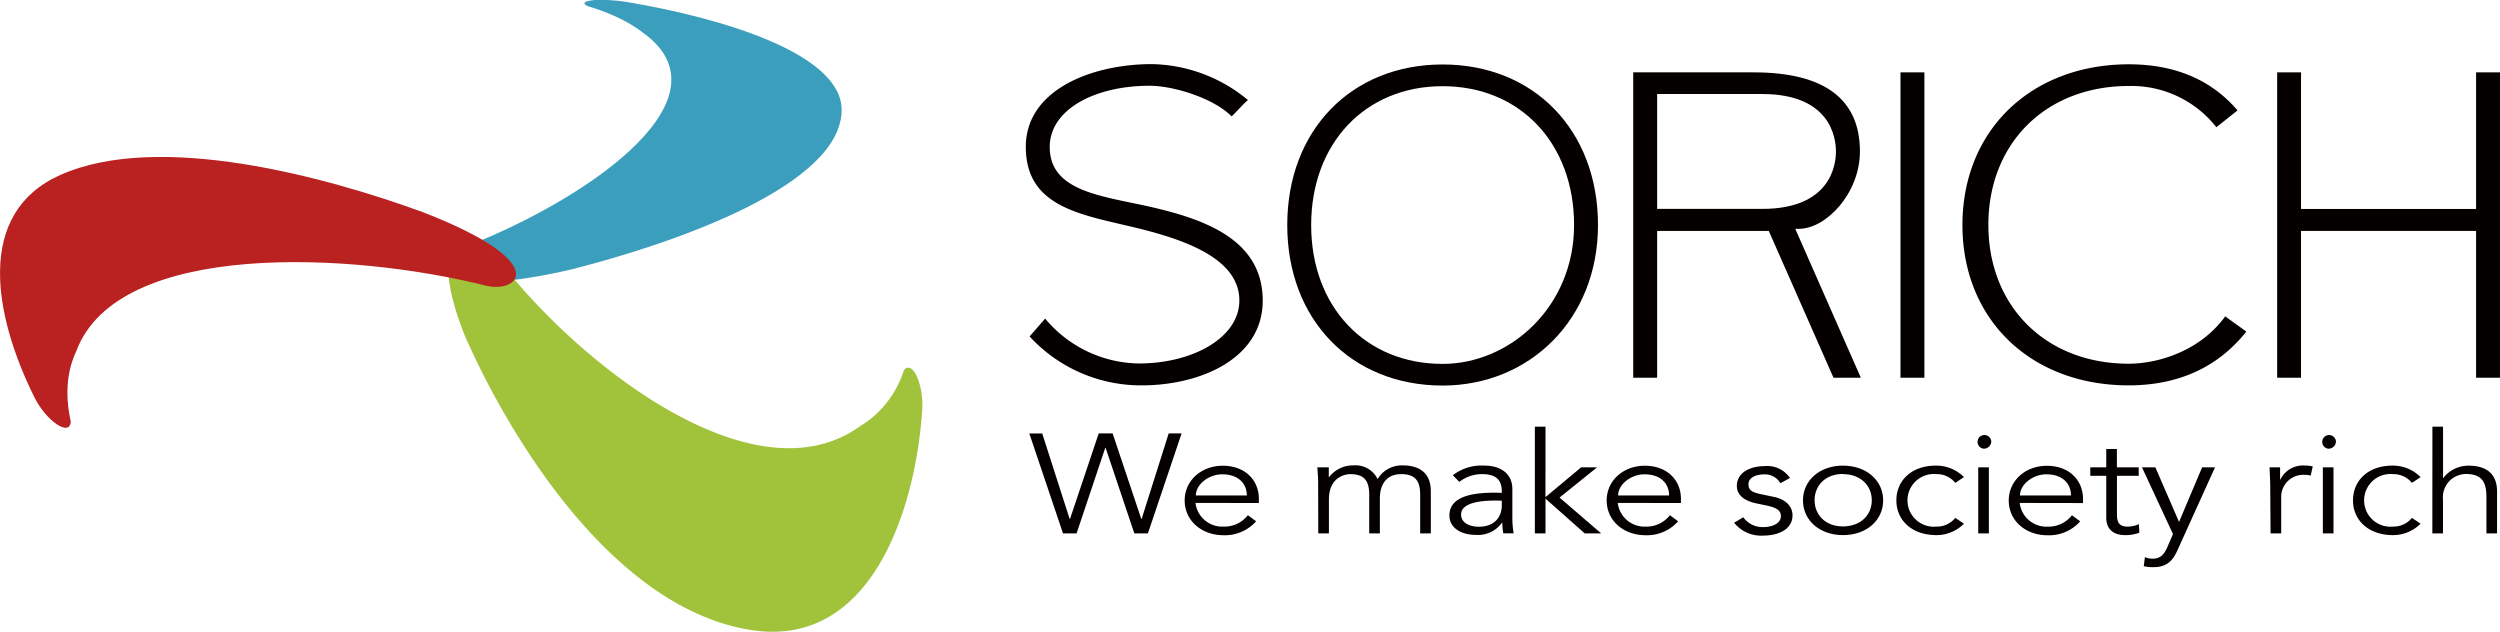
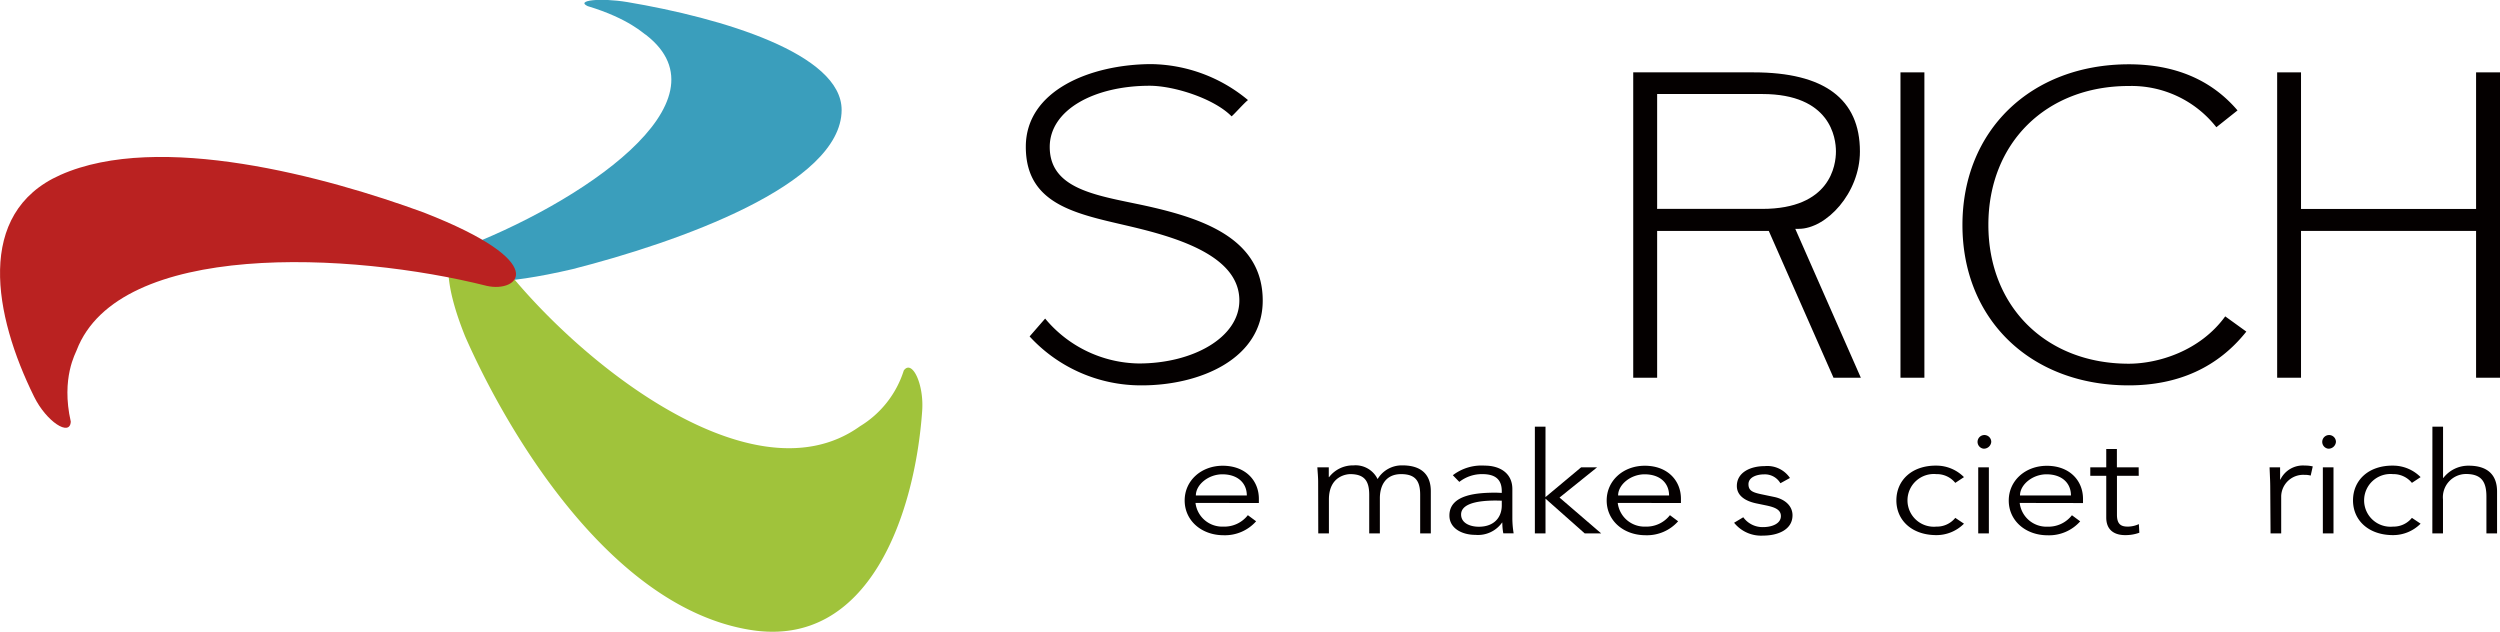
<svg xmlns="http://www.w3.org/2000/svg" viewBox="0 0 408.7 103.28">
  <defs>
    <style>.cls-1{fill:#3a9ebc;}.cls-2{fill:#a0c33b;}.cls-3{fill:#ba2221;}.cls-4{fill:#040000;}</style>
  </defs>
  <title>アセット 2</title>
  <g id="レイヤー_2" data-name="レイヤー 2">
    <g id="レイヤー_1-2" data-name="レイヤー 1">
      <path class="cls-1" d="M96.07,1c-2-.93,2-1.4,6.49-.66C118,2.94,137.63,8.77,137.59,18c-.06,12.2-26.76,21.61-44,26-23.16,5.42-23.41-1.31-18.87-3.14,20.16-7.52,45-24.21,30.89-35.15C105.31,5.62,102.93,3.07,96.07,1Z" />
      <path class="cls-2" d="M147.75,60.57c1.34-1.88,3.35,2.21,3,6.7-1.18,16.56-8.54,38.8-28,35.72-23.08-3.65-40-32.71-46.71-48-7.1-17.63,1.5-17.86,4-14.55,11.41,16.32,42.2,42.4,60.54,29.25A16.46,16.46,0,0,0,147.75,60.57Z" />
      <path class="cls-3" d="M11.57,68.92c-.11,2.54-4,0-6-4.08C-1,51.55-4.12,34.82,9.87,28.6c16.11-7.17,43.46.3,59.38,6.13C90.46,43,84.68,47.89,79.6,46.74c-22.25-5.6-60.22-7.44-67.08,10.54C12.45,57.6,9.94,61.77,11.57,68.92Z" />
-       <path class="cls-4" d="M174.87,84.85h.05l4.7-14h2.27l4.69,14h.05l4.43-14h2.11L187.66,87.2h-2.22l-4.7-14h-.05L176,87.2h-2.22l-5.51-16.34h2.11Z" />
      <path class="cls-4" d="M195.44,82.22A4.4,4.4,0,0,0,200,86.09a4.86,4.86,0,0,0,4-1.87l1.35,1a6.81,6.81,0,0,1-5.3,2.28c-3.66,0-6.38-2.42-6.38-5.68s2.72-5.68,6.22-5.68c3.75,0,5.91,2.45,5.91,5.4v.69ZM203.83,81c0-2.05-1.51-3.46-4-3.46-2.27,0-4.33,1.68-4.33,3.46Z" />
      <path class="cls-4" d="M215.49,78.8c0-.81-.08-1.59-.13-2.4h1.87V78h.05a4.92,4.92,0,0,1,4-1.92,4,4,0,0,1,3.93,2.24,4.6,4.6,0,0,1,4.06-2.24c3.14,0,4.64,1.55,4.64,4.22V87.2h-1.74V80.9c0-2.19-.71-3.39-3.11-3.39-2.59,0-3.48,1.94-3.48,3.95V87.2h-1.74V80.9c0-2.19-.71-3.39-3.11-3.39-.42,0-3.48.21-3.48,4.15V87.2h-1.74Z" />
      <path class="cls-4" d="M245.51,80.58V80.3c0-1.87-1-2.79-3.17-2.79a6,6,0,0,0-3.77,1.27l-1.06-1.09a7.7,7.7,0,0,1,5.22-1.57c2.43,0,4.51,1.2,4.51,3.83v4.82a15.44,15.44,0,0,0,.21,2.42h-1.69a9.4,9.4,0,0,1-.16-1.75h-.05a4.82,4.82,0,0,1-4.35,2c-2.19,0-4.25-1.06-4.25-3.16,0-3.51,4.72-3.74,7.68-3.74Zm-.9,1.25c-1.77,0-5.75.12-5.75,2.28,0,1.43,1.5,2,2.9,2,2.53,0,3.75-1.57,3.75-3.48v-.78Z" />
      <path class="cls-4" d="M252.65,81.27l5.83-4.87h2.61l-6.14,4.94,6.81,5.86h-2.69l-6.41-5.68V87.2h-1.74V69.75h1.74Z" />
      <path class="cls-4" d="M264.47,82.22A4.4,4.4,0,0,0,269,86.09a4.86,4.86,0,0,0,4-1.87l1.34,1a6.8,6.8,0,0,1-5.3,2.28c-3.67,0-6.38-2.42-6.38-5.68s2.72-5.68,6.23-5.68c3.75,0,5.91,2.45,5.91,5.4v.69ZM272.86,81c0-2.05-1.5-3.46-4-3.46-2.27,0-4.33,1.68-4.33,3.46Z" />
      <path class="cls-4" d="M291.06,79a2.93,2.93,0,0,0-2.66-1.45c-1.21,0-2.56.46-2.56,1.61s.82,1.38,2.43,1.71l1.77.37c1.71.35,3,1.43,3,3,0,2.36-2.4,3.32-4.8,3.32a5.66,5.66,0,0,1-4.75-2.1l1.5-.9a3.87,3.87,0,0,0,3.25,1.61c1.42,0,2.9-.55,2.9-1.8,0-1.08-1.05-1.45-2.35-1.73l-1.69-.35c-.84-.18-3.16-.78-3.16-2.84,0-2.24,2.24-3.25,4.56-3.25a4.45,4.45,0,0,1,4.12,1.94Z" />
-       <path class="cls-4" d="M301.29,87.48c-3.83,0-6.54-2.42-6.54-5.68s2.72-5.68,6.54-5.68,6.57,2.42,6.57,5.68S305.14,87.48,301.29,87.48Zm0-10c-2.85,0-4.64,1.87-4.64,4.29s1.79,4.29,4.64,4.29S306,84.22,306,81.8,304.17,77.51,301.29,77.51Z" />
      <path class="cls-4" d="M319.65,78.94a3.87,3.87,0,0,0-3.09-1.43,4.31,4.31,0,1,0,0,8.58,3.86,3.86,0,0,0,3.09-1.43l1.42.95a6.34,6.34,0,0,1-4.51,1.87c-4,0-6.54-2.42-6.54-5.68s2.51-5.72,6.54-5.68A6.36,6.36,0,0,1,321.07,78Z" />
      <path class="cls-4" d="M324.27,73.35a1.12,1.12,0,1,1,1.26-1.11A1.21,1.21,0,0,1,324.27,73.35Zm.87,13.85H323.4V76.4h1.74Z" />
      <path class="cls-4" d="M330.18,82.22a4.4,4.4,0,0,0,4.54,3.88,4.86,4.86,0,0,0,4-1.87l1.35,1a6.81,6.81,0,0,1-5.3,2.28c-3.67,0-6.38-2.42-6.38-5.68s2.72-5.68,6.23-5.68c3.75,0,5.91,2.45,5.91,5.4v.69ZM338.56,81c0-2.05-1.5-3.46-4-3.46-2.27,0-4.33,1.68-4.33,3.46Z" />
      <path class="cls-4" d="M349.64,77.78h-3.56v6.37c0,1.61.71,1.94,1.79,1.94a4.33,4.33,0,0,0,1.79-.41l.08,1.41a6.54,6.54,0,0,1-2.35.39c-1.32,0-3.06-.51-3.06-2.88V77.78h-2.61V76.4h2.61v-3h1.74v3h3.56Z" />
-       <path class="cls-4" d="M356.23,85.33,360,76.4h2.11L355.95,90c-.74,1.66-1.74,2.72-3.88,2.72a6.44,6.44,0,0,1-1.61-.16l.19-1.48a3.11,3.11,0,0,0,1.32.25c1.21,0,1.85-.72,2.37-1.94l.9-2.08L350.17,76.4h2.19Z" />
      <path class="cls-4" d="M371.14,79.77c0-1-.05-1.8-.11-3.37h1.72v2h.05a4.08,4.08,0,0,1,4-2.29,5.29,5.29,0,0,1,1.29.14l-.34,1.5a3.35,3.35,0,0,0-1-.12,3.6,3.6,0,0,0-3.82,3.46V87.2h-1.74Z" />
      <path class="cls-4" d="M380.61,73.35a1.12,1.12,0,1,1,1.27-1.11A1.21,1.21,0,0,1,380.61,73.35Zm.87,13.85h-1.74V76.4h1.74Z" />
      <path class="cls-4" d="M394.3,78.94a3.88,3.88,0,0,0-3.09-1.43,4.31,4.31,0,1,0,0,8.58,3.86,3.86,0,0,0,3.09-1.43l1.42.95a6.34,6.34,0,0,1-4.51,1.87c-4,0-6.54-2.42-6.54-5.68s2.5-5.72,6.54-5.68A6.36,6.36,0,0,1,395.72,78Z" />
      <path class="cls-4" d="M397.65,69.75h1.74v8.38h.05a5.17,5.17,0,0,1,4.14-2c3.14,0,4.64,1.55,4.64,4.22V87.2h-1.74v-6c0-2.4-.77-3.71-3.35-3.71a3.79,3.79,0,0,0-3.75,4.15V87.2h-1.74Z" />
      <path class="cls-4" d="M167.7,24c0,10.06,9.33,11.1,18.34,13.32,7.76,1.91,16.57,5,16.57,11.8,0,6.08-7.63,10.3-16.42,10.3a20.28,20.28,0,0,1-15.33-7.34L168.32,55a24.72,24.72,0,0,0,18.33,8c9.53,0,19.78-4.33,19.78-13.86,0-9.75-9.06-13.14-17.82-15.2-8-1.89-17-2.42-17-9.92,0-6.05,7.26-10,16.33-10,4,0,10.54,2.09,13.4,5,.37-.28,2.1-2.23,2.68-2.66a25.21,25.21,0,0,0-15.89-5.88C178.28,10.54,167.7,14.77,167.7,24Z" />
-       <path class="cls-4" d="M210.44,36.79c0,15.45,10.44,26.24,25.4,26.24,14.18,0,25.4-10.79,25.4-26.24s-10.44-26.25-25.4-26.25S210.44,21.33,210.44,36.79Zm3.91,0c0-13.37,8.84-22.7,21.49-22.7s21.49,9.33,21.49,22.7-10.49,22.7-21.49,22.7C223.19,59.49,214.35,50.16,214.35,36.79Z" />
      <path class="cls-4" d="M267,11.83V61.75h3.91v-24h18.25l10.58,24h4.47L293.49,37.41h.57c4.49,0,10-5.83,10-12.65,0-8.58-5.84-12.93-17.37-12.93Zm3.91,22V15.37h17.17c11.19,0,12.06,7.19,12.06,9.39s-.87,9.39-12.06,9.39H270.9Z" />
      <path class="cls-4" d="M310.69,11.83V61.75h3.91V11.83Z" />
      <path class="cls-4" d="M320.82,36.79C320.82,52.24,332,63,348,63c8.17,0,14.63-3,19.23-8.79l-3.45-2.49c-4.13,5.69-11,7.74-15.78,7.74-13.5,0-22.94-9.33-22.94-22.7s9.43-22.7,22.94-22.7a17.65,17.65,0,0,1,14.33,6.74l3.46-2.75c-4.26-5-10.22-7.54-17.79-7.54C332,10.54,320.82,21.33,320.82,36.79Z" />
      <path class="cls-4" d="M404.79,11.83V34.16H376.17V11.83h-3.9V61.75h3.9v-24h28.62v24h3.91V11.83Z" />
    </g>
  </g>
</svg>